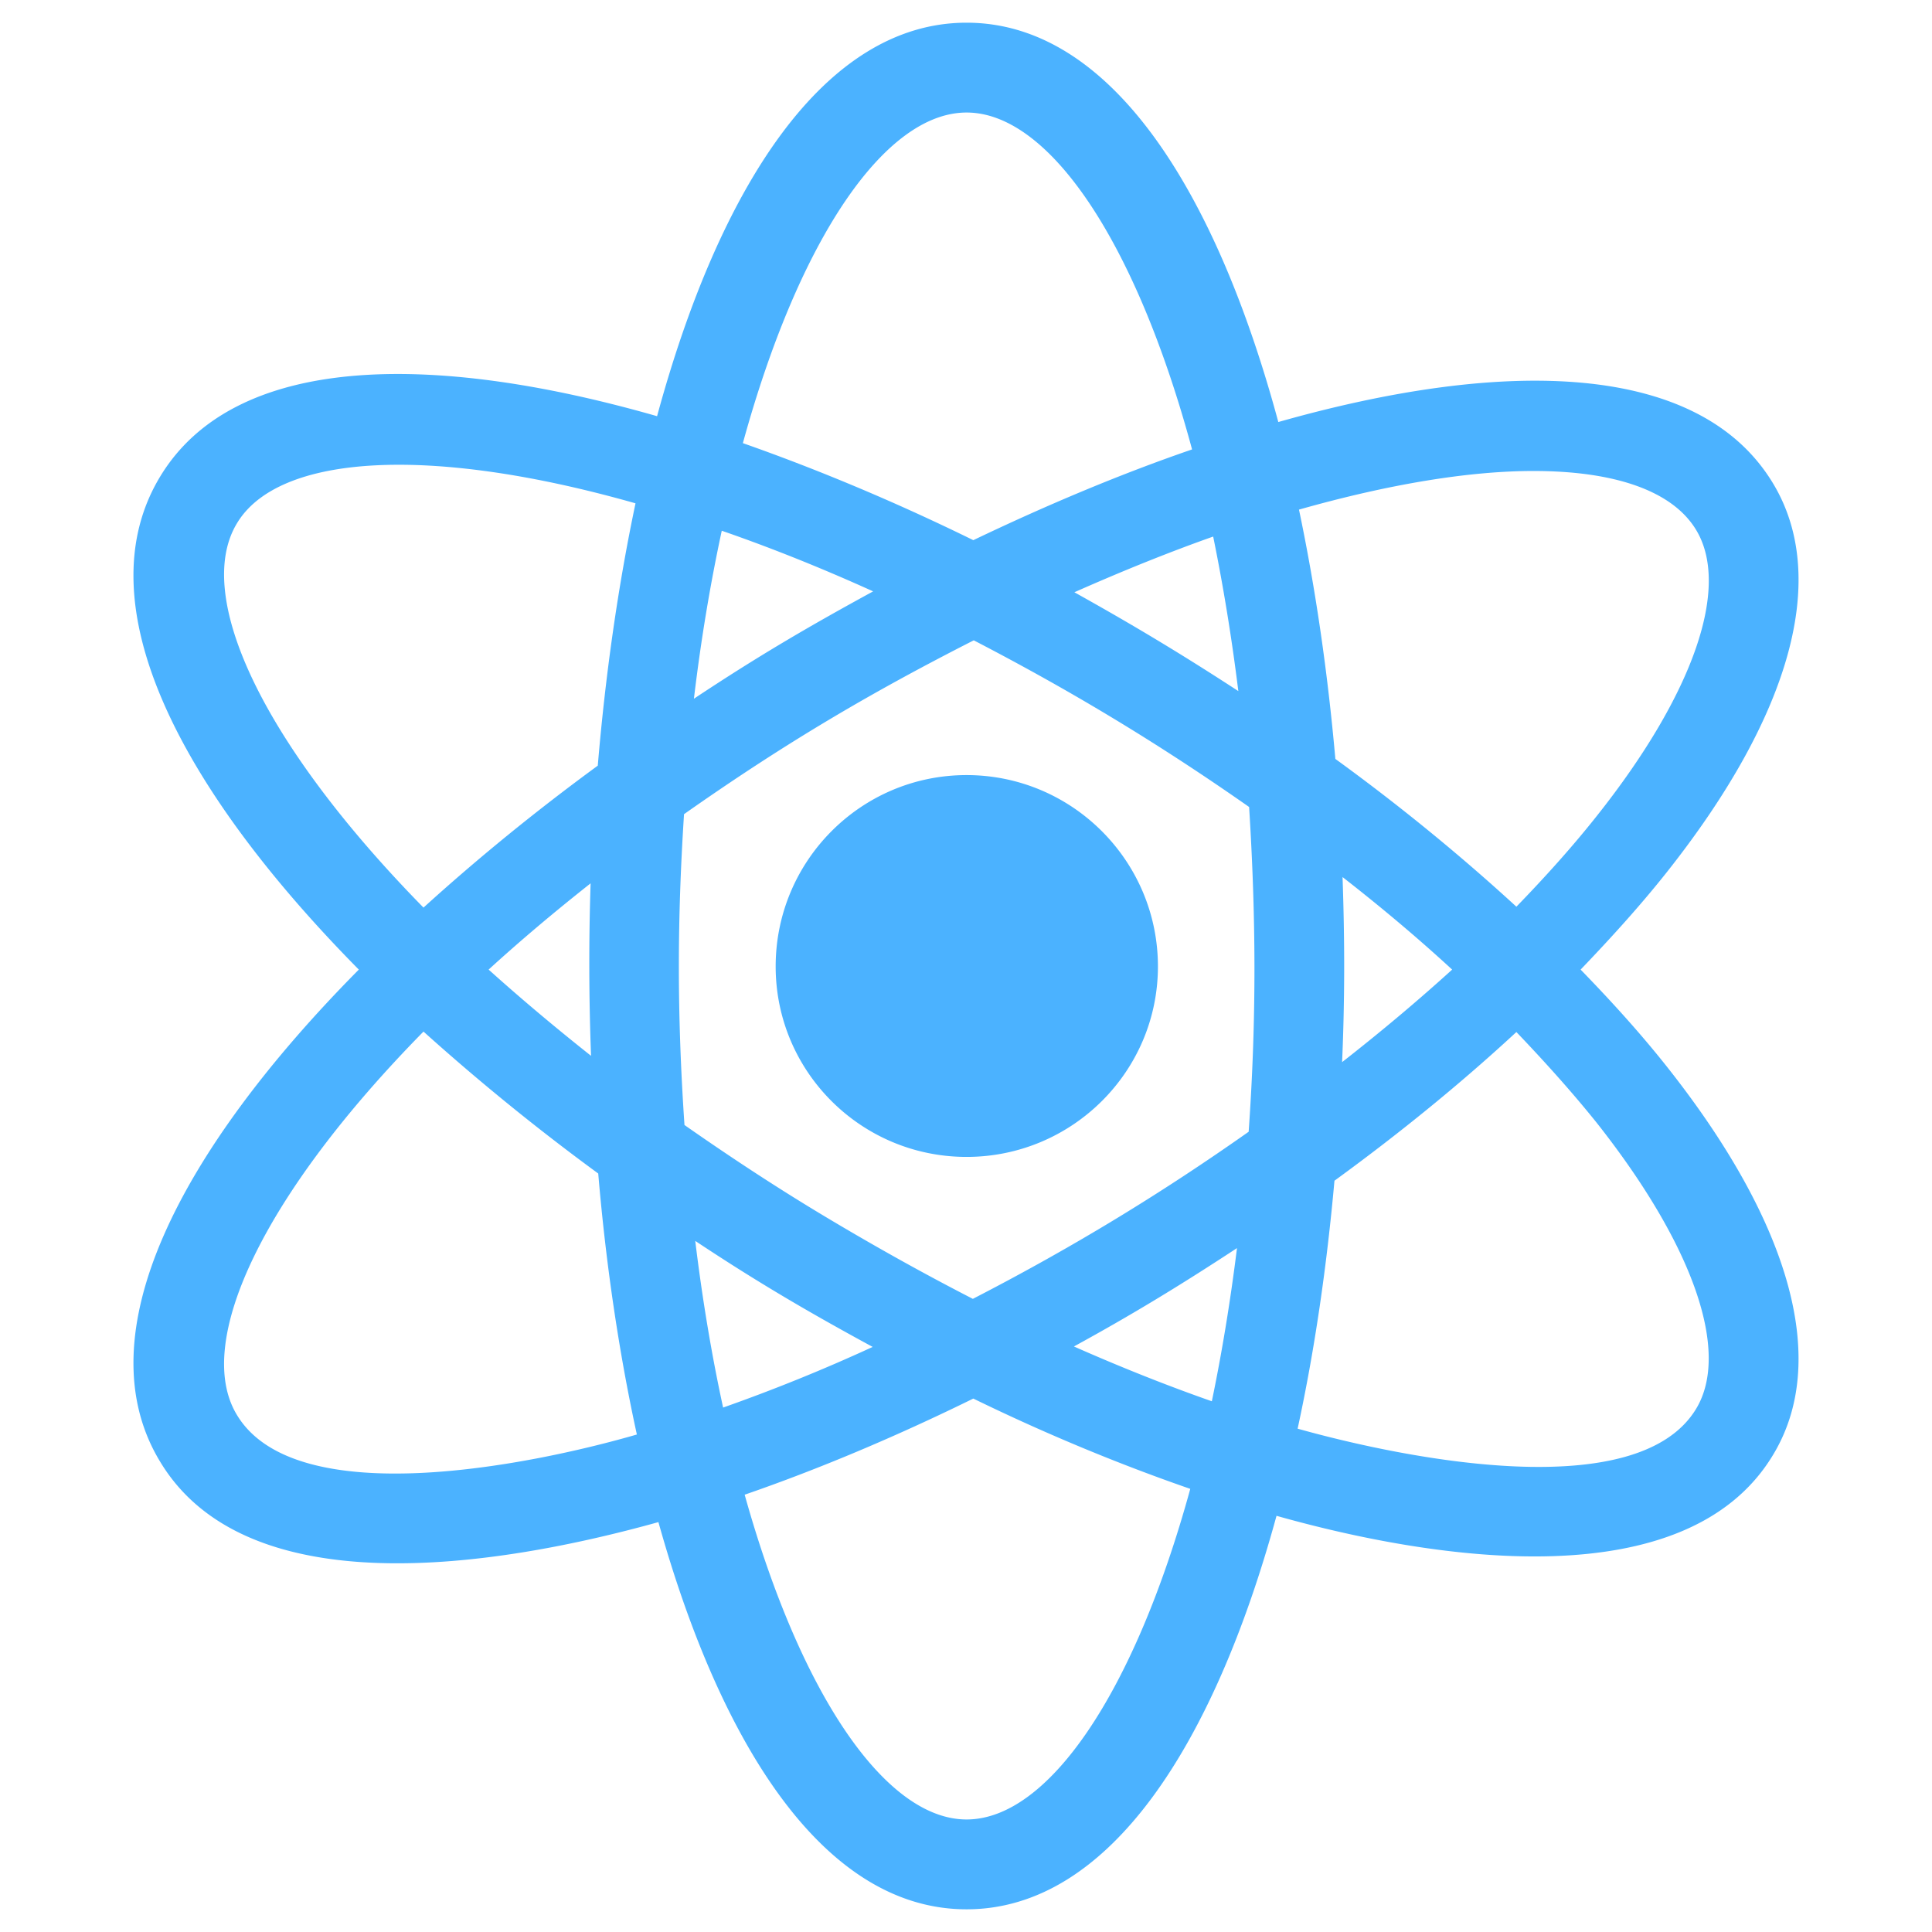
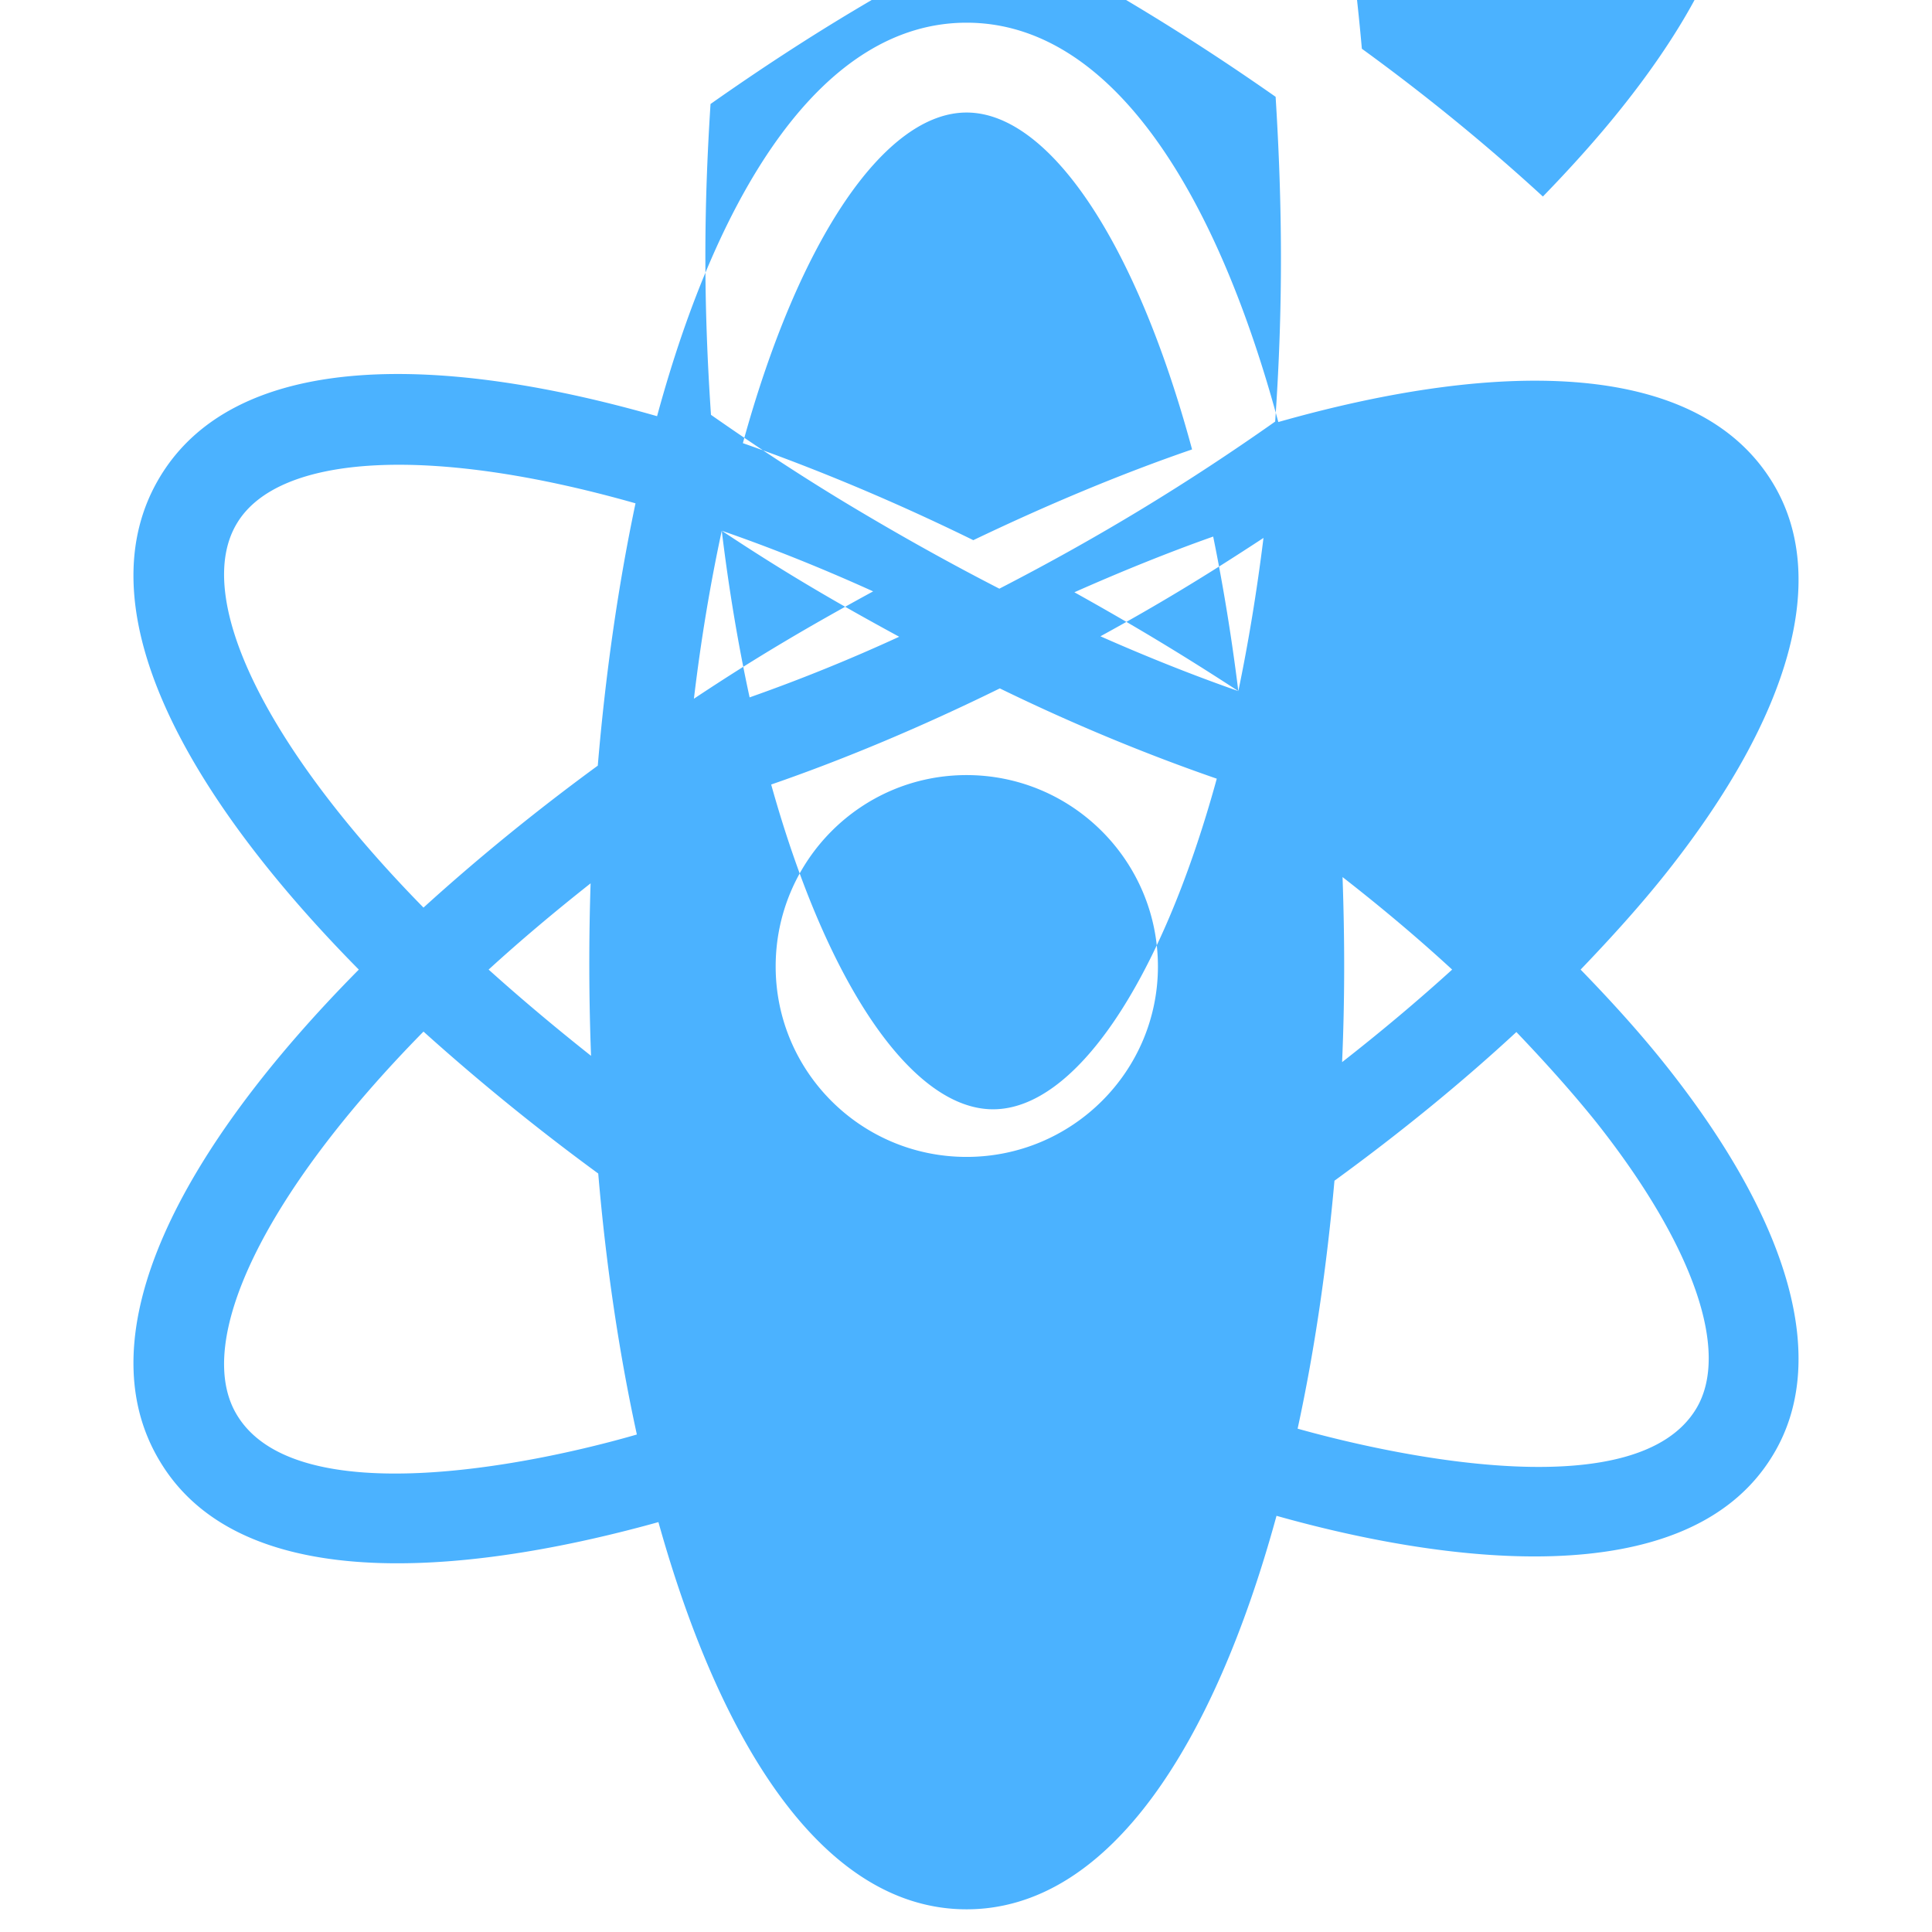
<svg xmlns="http://www.w3.org/2000/svg" version="1.1" width="512" height="512" x="0" y="0" viewBox="0 0 512 512" style="enable-background:new 0 0 512 512" xml:space="preserve" class="">
  <g>
    <linearGradient id="a" x1="82.591" x2="427.921" y1="429.491" y2="84.161" gradientUnits="userSpaceOnUse">
      <stop stop-opacity="1" stop-color="#4bb2ff" offset="0.009" />
      <stop stop-opacity="1" stop-color="#4bb2ff" offset="0.11" />
      <stop stop-opacity="1" stop-color="#4bb2ff" offset="0.312" />
      <stop stop-opacity="1" stop-color="#4bb2ff" offset="0.507" />
      <stop stop-opacity="1" stop-color="#4bb2ff" offset="0.692" />
      <stop stop-opacity="1" stop-color="#4bb2ff" offset="0.861" />
      <stop stop-opacity="1" stop-color="#4bb2ff" offset="1" />
    </linearGradient>
-     <path fill="url(#a)" d="M418.881 256.953c8.333-8.691 16.07-17.261 22.856-25.832 33.094-41.783 43.093-78.329 28.094-103.089-19.522-32.26-71.067-33.212-131.064-16.189C322.219 50.535 294.363 6.014 256.152 6.014c-37.855 0-65.592 43.807-82.02 104.28-60.235-17.261-112.017-16.428-131.659 15.951-20.594 33.927 5.595 83.091 52.616 130.708-47.021 47.497-73.21 96.661-52.616 130.469 23.095 38.235 88.983 27.934 132.016 15.952 16.666 59.64 44.165 102.613 81.663 102.613 37.855 0 65.591-43.807 82.138-104.28 42.811 12.076 108.679 21.78 131.54-16.07 14.999-24.642 5-61.187-28.094-102.971-6.785-8.572-14.522-17.143-22.855-25.713zM62.829 138.626c11.071-18.333 51.188-20.713 105.589-5.238-4.643 22.022-7.976 45.474-10 69.52-16.428 12.023-31.903 24.642-46.188 37.617-42.735-43.57-61.068-82.734-49.401-101.899zm93.804 141.182c-9.761-7.738-18.808-15.356-27.141-22.856 8.333-7.619 17.38-15.238 27.023-22.856a651.286 651.286 0 0 0 .118 45.712zm-93.804 95.233c-11.667-19.046 6.666-58.211 49.402-101.661a594.38 594.38 0 0 0 46.307 37.617c2.023 23.927 5.475 47.378 10.237 69.163-28.876 8.36-90.368 20.577-105.946-5.119zm265.342-191.894c-16.071-10.476-28.927-18.094-43.45-26.189 12.618-5.595 24.999-10.595 36.784-14.761 2.619 12.856 4.88 26.546 6.666 40.95zM256.152 29.822c21.666 0 44.759 33.689 59.758 89.281-19.046 6.547-38.569 14.761-57.973 24.047-20.356-10-41.069-18.69-61.068-25.713 14.999-54.641 37.855-87.615 59.283-87.615zm-64.878 110.827c12.737 4.404 26.189 9.761 40.117 16.07-17.023 9.286-30.475 17.142-47.497 28.451 1.904-15.951 4.404-30.712 7.38-44.521zm-7.024 188.204c16.666 11.071 30.355 19.046 47.021 28.094a461.955 461.955 0 0 1-39.641 16.071c-2.975-13.69-5.475-28.451-7.38-44.165zm71.902 153.325c-21.19 0-43.807-32.379-58.806-86.067 19.641-6.785 39.998-15.357 60.592-25.475 19.523 9.523 38.927 17.499 57.497 23.927-15 54.641-37.856 87.615-59.283 87.615zm64.996-110.827c-11.904-4.166-24.165-9.047-36.546-14.523 15.238-8.332 27.975-16.07 43.212-26.069-1.785 14.403-4.047 27.974-6.666 40.592zm9.761-71.425c-22.975 16.189-46.307 30.475-73.091 44.283-13.689-7.023-27.498-14.761-41.307-23.094-12.38-7.499-24.047-15.237-35.117-22.975-2.023-29.879-1.904-54.639-.119-82.376 27.261-19.165 49.878-32.379 76.782-46.069 25.237 13.094 48.331 26.903 72.972 44.165 1.785 28.569 2.023 55.473-.12 86.066zm75.473-175.11c21.784 0 36.902 5.357 43.093 15.594 9.166 15.118-.595 43.45-26.308 75.829-6.309 7.976-13.571 16.071-21.308 24.047-14.523-13.333-30.594-26.546-47.974-39.164-2.023-22.856-5.238-45.117-9.642-66.068 23.926-6.785 45.116-10.238 62.139-10.238zM355.789 232.43c10.237 7.976 19.999 16.189 29.046 24.522-9.047 8.214-18.809 16.428-29.165 24.522.714-16.546.714-32.021.119-49.044zm93.685 140.944c-15.525 25.605-76.812 13.296-105.589 5.238 4.524-20.832 7.737-43.093 9.761-65.71 17.499-12.737 33.688-25.952 48.212-39.403 7.737 8.095 14.88 16.071 21.189 23.927 25.713 32.499 35.593 60.831 26.427 75.948zM306.863 256.119c0 27.855-22.737 50.473-50.711 50.473-27.975 0-50.592-22.618-50.592-50.473 0-27.975 22.617-50.712 50.592-50.712 27.974.001 50.711 22.737 50.711 50.712z" data-original="url(#a)" class="" />
+     <path fill="url(#a)" d="M418.881 256.953c8.333-8.691 16.07-17.261 22.856-25.832 33.094-41.783 43.093-78.329 28.094-103.089-19.522-32.26-71.067-33.212-131.064-16.189C322.219 50.535 294.363 6.014 256.152 6.014c-37.855 0-65.592 43.807-82.02 104.28-60.235-17.261-112.017-16.428-131.659 15.951-20.594 33.927 5.595 83.091 52.616 130.708-47.021 47.497-73.21 96.661-52.616 130.469 23.095 38.235 88.983 27.934 132.016 15.952 16.666 59.64 44.165 102.613 81.663 102.613 37.855 0 65.591-43.807 82.138-104.28 42.811 12.076 108.679 21.78 131.54-16.07 14.999-24.642 5-61.187-28.094-102.971-6.785-8.572-14.522-17.143-22.855-25.713zM62.829 138.626c11.071-18.333 51.188-20.713 105.589-5.238-4.643 22.022-7.976 45.474-10 69.52-16.428 12.023-31.903 24.642-46.188 37.617-42.735-43.57-61.068-82.734-49.401-101.899zm93.804 141.182c-9.761-7.738-18.808-15.356-27.141-22.856 8.333-7.619 17.38-15.238 27.023-22.856a651.286 651.286 0 0 0 .118 45.712zm-93.804 95.233c-11.667-19.046 6.666-58.211 49.402-101.661a594.38 594.38 0 0 0 46.307 37.617c2.023 23.927 5.475 47.378 10.237 69.163-28.876 8.36-90.368 20.577-105.946-5.119zm265.342-191.894c-16.071-10.476-28.927-18.094-43.45-26.189 12.618-5.595 24.999-10.595 36.784-14.761 2.619 12.856 4.88 26.546 6.666 40.95zM256.152 29.822c21.666 0 44.759 33.689 59.758 89.281-19.046 6.547-38.569 14.761-57.973 24.047-20.356-10-41.069-18.69-61.068-25.713 14.999-54.641 37.855-87.615 59.283-87.615zm-64.878 110.827c12.737 4.404 26.189 9.761 40.117 16.07-17.023 9.286-30.475 17.142-47.497 28.451 1.904-15.951 4.404-30.712 7.38-44.521zc16.666 11.071 30.355 19.046 47.021 28.094a461.955 461.955 0 0 1-39.641 16.071c-2.975-13.69-5.475-28.451-7.38-44.165zm71.902 153.325c-21.19 0-43.807-32.379-58.806-86.067 19.641-6.785 39.998-15.357 60.592-25.475 19.523 9.523 38.927 17.499 57.497 23.927-15 54.641-37.856 87.615-59.283 87.615zm64.996-110.827c-11.904-4.166-24.165-9.047-36.546-14.523 15.238-8.332 27.975-16.07 43.212-26.069-1.785 14.403-4.047 27.974-6.666 40.592zm9.761-71.425c-22.975 16.189-46.307 30.475-73.091 44.283-13.689-7.023-27.498-14.761-41.307-23.094-12.38-7.499-24.047-15.237-35.117-22.975-2.023-29.879-1.904-54.639-.119-82.376 27.261-19.165 49.878-32.379 76.782-46.069 25.237 13.094 48.331 26.903 72.972 44.165 1.785 28.569 2.023 55.473-.12 86.066zm75.473-175.11c21.784 0 36.902 5.357 43.093 15.594 9.166 15.118-.595 43.45-26.308 75.829-6.309 7.976-13.571 16.071-21.308 24.047-14.523-13.333-30.594-26.546-47.974-39.164-2.023-22.856-5.238-45.117-9.642-66.068 23.926-6.785 45.116-10.238 62.139-10.238zM355.789 232.43c10.237 7.976 19.999 16.189 29.046 24.522-9.047 8.214-18.809 16.428-29.165 24.522.714-16.546.714-32.021.119-49.044zm93.685 140.944c-15.525 25.605-76.812 13.296-105.589 5.238 4.524-20.832 7.737-43.093 9.761-65.71 17.499-12.737 33.688-25.952 48.212-39.403 7.737 8.095 14.88 16.071 21.189 23.927 25.713 32.499 35.593 60.831 26.427 75.948zM306.863 256.119c0 27.855-22.737 50.473-50.711 50.473-27.975 0-50.592-22.618-50.592-50.473 0-27.975 22.617-50.712 50.592-50.712 27.974.001 50.711 22.737 50.711 50.712z" data-original="url(#a)" class="" />
  </g>
</svg>